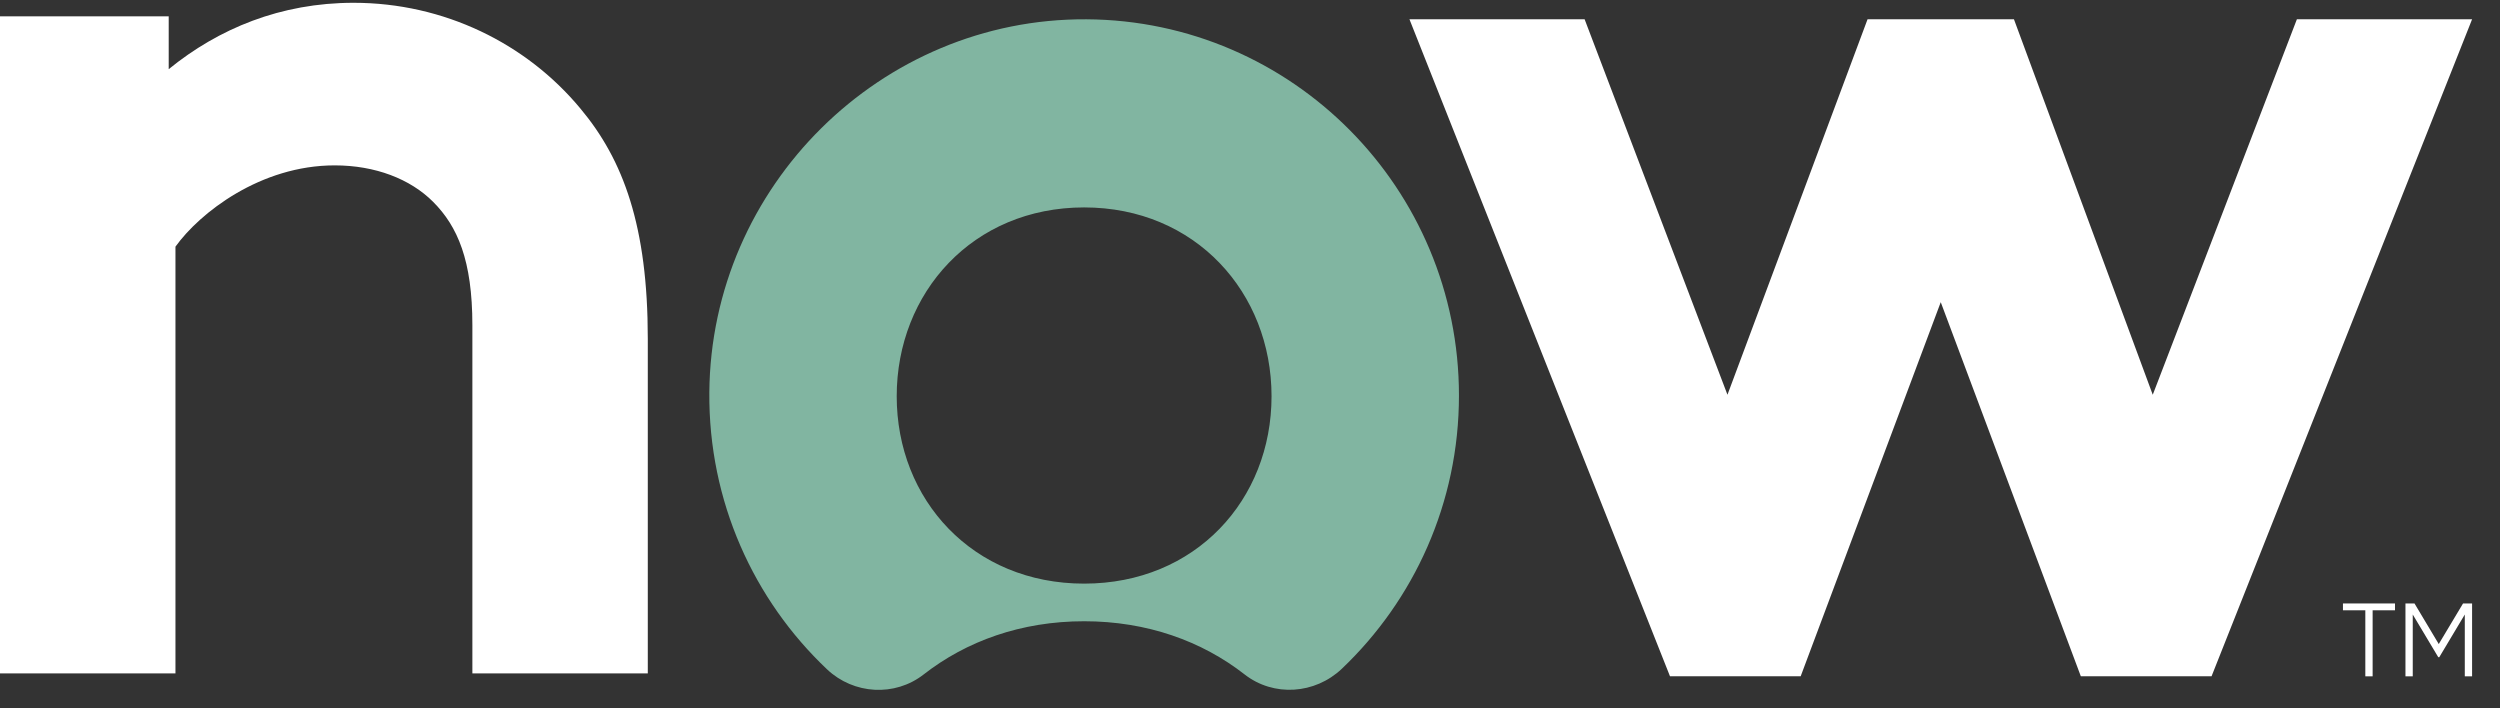
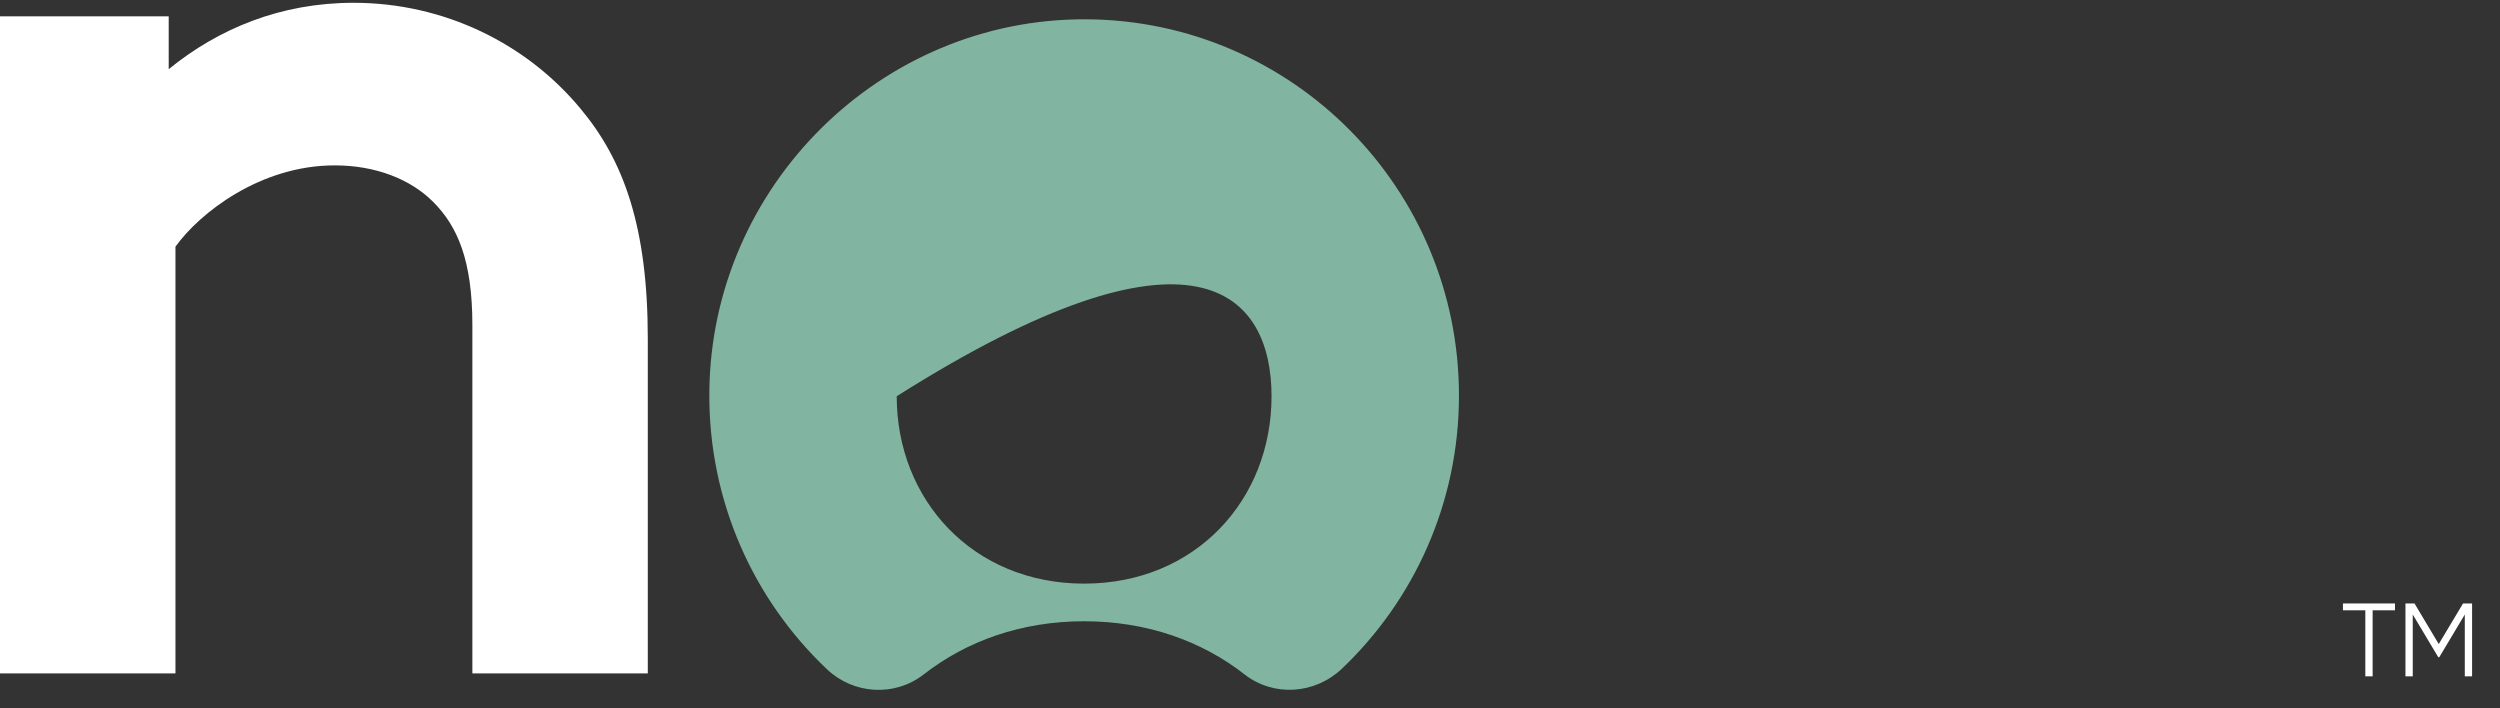
<svg xmlns="http://www.w3.org/2000/svg" width="60px" height="17px" viewBox="0 0 60 17" version="1.1">
  <rect x="0" y="0" width="60" height="17" fill="#333333" stroke="none" />
  <title>now-logo</title>
  <desc>Created with Sketch.</desc>
  <g id="project" stroke="none" stroke-width="1" fill="none" fill-rule="evenodd">
    <g id="Platform" transform="translate(-15, -16)" fill-rule="nonzero">
      <g id="Form-Copy">
        <g id="Header">
          <g id="Group" transform="translate(15, 14)">
            <g id="now-logo" transform="translate(0, 2)">
-               <polygon id="Fill-1" fill="#FFFFFF" points="55.125 0.463 51.666 9.474 48.335 0.463 44.821 0.463 41.459 9.474 38.031 0.463 33.827 0.463 40.08 16.231 43.216 16.231 46.578 7.252 49.94 16.231 53.077 16.231 59.33 0.463" />
              <g id="Group-10" transform="translate(0, 0.067)">
                <path d="M0,16.094 L0,0.325 L4.049,0.325 L4.049,1.593 C5.247,0.618 6.737,0 8.486,0 C10.656,0 12.632,0.975 13.928,2.536 C14.964,3.772 15.547,5.365 15.547,8.063 L15.547,16.094 L11.337,16.094 L11.337,7.738 C11.337,6.178 10.98,5.365 10.397,4.779 C9.847,4.227 9.004,3.902 8.033,3.902 C6.251,3.902 4.794,5.04 4.211,5.853 L4.211,16.094 L0,16.094 Z" id="Fill-2" fill="#FFFFFF" />
-                 <path d="M26.019,13.94 C23.349,13.94 21.521,11.93 21.521,9.443 C21.521,6.955 23.349,4.911 26.019,4.911 C28.69,4.911 30.517,6.955 30.517,9.443 C30.517,11.93 28.69,13.94 26.019,13.94 M26.072,0.396 C21.142,0.368 17.065,4.401 17.024,9.349 C17.002,11.969 18.092,14.334 19.849,15.997 C20.488,16.601 21.476,16.66 22.169,16.119 C23.193,15.32 24.508,14.843 26.019,14.843 C27.531,14.843 28.846,15.32 29.87,16.119 C30.568,16.664 31.56,16.594 32.203,15.984 C33.934,14.338 35.015,12.008 35.015,9.426 C35.015,4.457 31.015,0.425 26.072,0.396" id="Fill-4" fill="#81B5A1" />
+                 <path d="M26.019,13.94 C23.349,13.94 21.521,11.93 21.521,9.443 C28.69,4.911 30.517,6.955 30.517,9.443 C30.517,11.93 28.69,13.94 26.019,13.94 M26.072,0.396 C21.142,0.368 17.065,4.401 17.024,9.349 C17.002,11.969 18.092,14.334 19.849,15.997 C20.488,16.601 21.476,16.66 22.169,16.119 C23.193,15.32 24.508,14.843 26.019,14.843 C27.531,14.843 28.846,15.32 29.87,16.119 C30.568,16.664 31.56,16.594 32.203,15.984 C33.934,14.338 35.015,12.008 35.015,9.426 C35.015,4.457 31.015,0.425 26.072,0.396" id="Fill-4" fill="#81B5A1" />
                <polygon id="Fill-6" fill="#FFFFFF" points="57.48 14.58 56.943 14.58 56.943 16.165 56.768 16.165 56.768 14.58 56.231 14.58 56.231 14.416 57.48 14.416" />
                <polygon id="Fill-8" fill="#FFFFFF" points="59.33 16.165 59.155 16.165 59.155 14.681 58.543 15.705 58.518 15.705 57.906 14.681 57.906 16.165 57.731 16.165 57.731 14.416 57.948 14.416 58.53 15.39 59.113 14.416 59.33 14.416" />
              </g>
            </g>
          </g>
        </g>
      </g>
    </g>
  </g>
</svg>